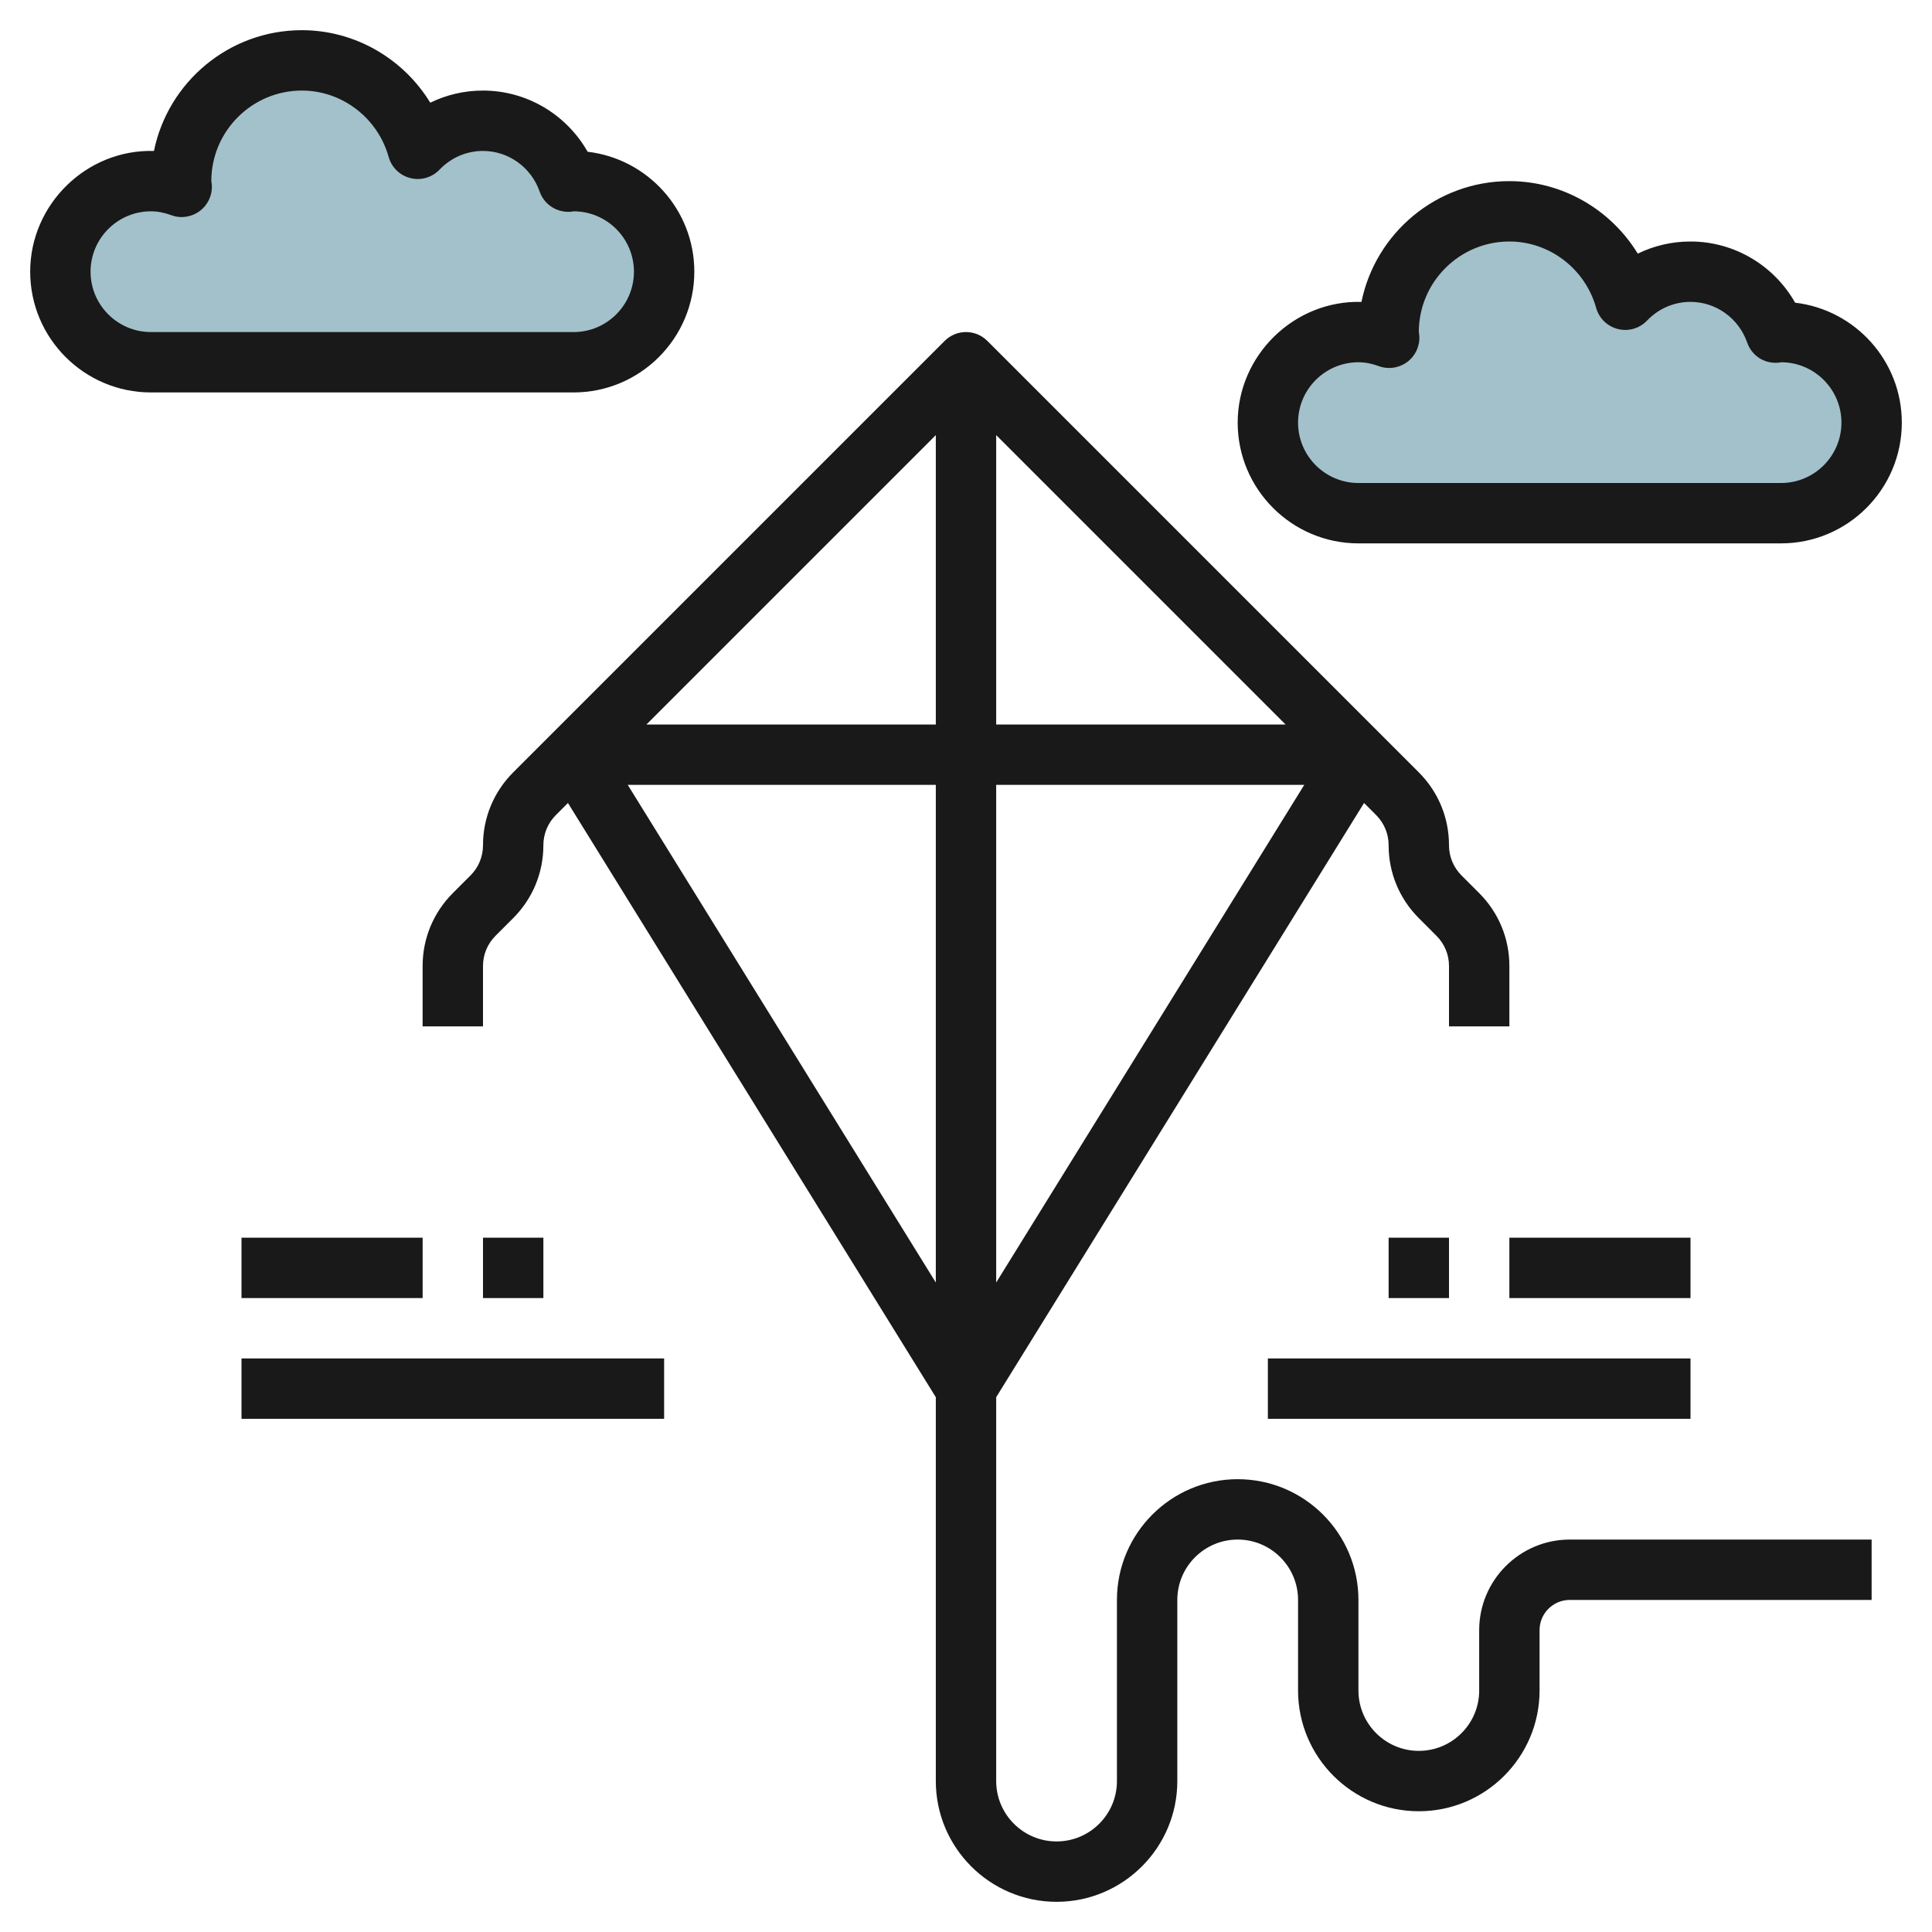
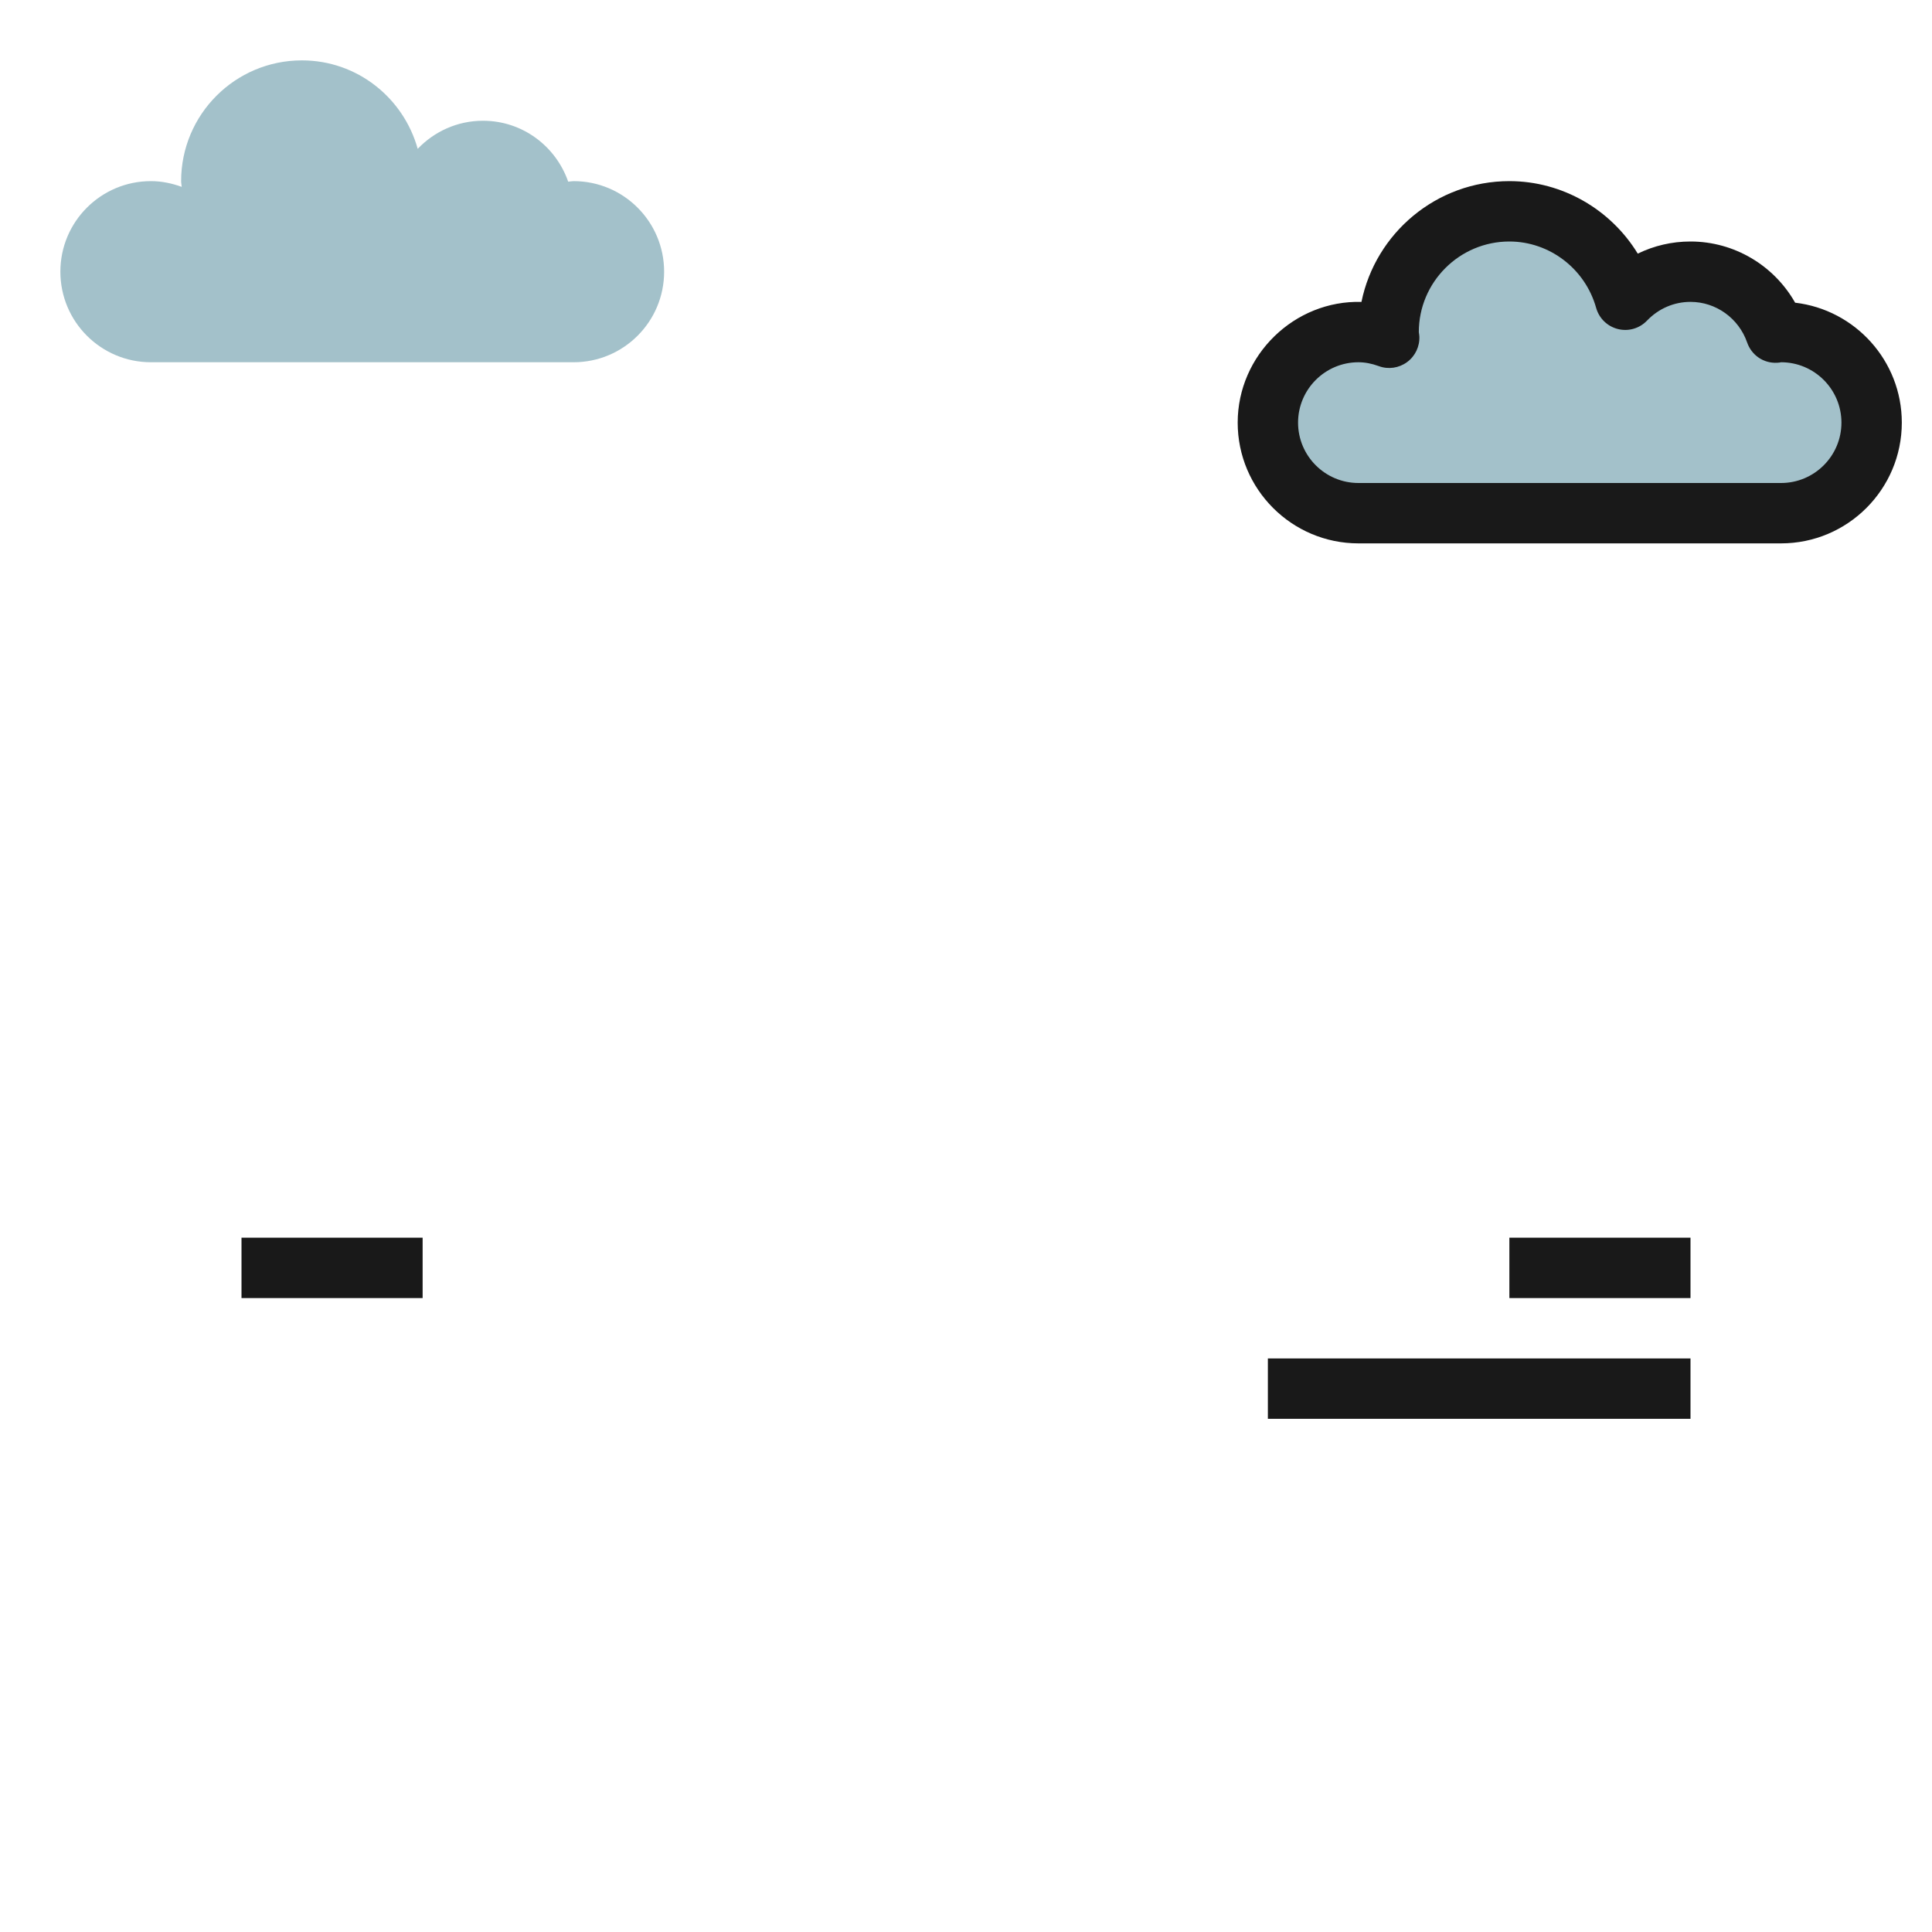
<svg xmlns="http://www.w3.org/2000/svg" id="Layer_3" enable-background="new 0 0 64 64" height="512" viewBox="0 0 64 64" width="512">
  <g>
    <path d="m19 12c1.657 0 3-1.343 3-3s-1.343-3-3-3c-.061 0-.118.014-.178.018-.408-1.172-1.511-2.018-2.822-2.018-.852 0-1.617.359-2.163.93-.471-1.686-2.001-2.93-3.837-2.93-2.209 0-4 1.791-4 4 0 .065.016.125.019.19-.319-.116-.659-.19-1.019-.19-1.657 0-3 1.343-3 3s1.343 3 3 3z" fill="#a3c1ca" />
    <path d="m59 17c1.657 0 3-1.343 3-3s-1.343-3-3-3c-.061 0-.118.014-.178.018-.408-1.172-1.511-2.018-2.822-2.018-.852 0-1.617.359-2.163.93-.471-1.686-2.001-2.93-3.837-2.93-2.209 0-4 1.791-4 4 0 .065.016.125.019.19-.319-.116-.659-.19-1.019-.19-1.657 0-3 1.343-3 3s1.343 3 3 3z" fill="#a3c1ca" />
    <g fill="#191919">
-       <path d="m49 54v2c0 1.103-.897 2-2 2s-2-.897-2-2v-3c0-2.206-1.794-4-4-4s-4 1.794-4 4v6c0 1.103-.897 2-2 2s-2-.897-2-2v-12.716l12.186-19.684.4.4c.267.268.414.622.414 1 0 .911.355 1.769 1 2.414l.585.586c.268.268.415.622.415 1v2h2v-2c0-.911-.355-1.769-1-2.414l-.585-.586c-.268-.268-.415-.622-.415-1 0-.911-.355-1.769-1-2.414l-1.293-1.293-13-13c-.391-.391-1.023-.391-1.414 0l-13 13-1.293 1.293c-.645.646-1 1.503-1 2.414 0 .378-.147.732-.414 1l-.586.586c-.645.646-1 1.503-1 2.414v2h2v-2c0-.378.147-.732.414-1l.586-.586c.645-.646 1-1.503 1-2.414 0-.378.147-.732.414-1l.4-.4 12.186 19.684v12.716c0 2.206 1.794 4 4 4s4-1.794 4-4v-6c0-1.103.897-2 2-2s2 .897 2 2v3c0 2.206 1.794 4 4 4s4-1.794 4-4v-2c0-.552.449-1 1-1h10v-2h-10c-1.654 0-3 1.346-3 3zm-16-28h10.205l-10.205 16.485zm-2-2h-9.586l9.586-9.586zm2-9.586 9.586 9.586h-9.586zm-12.205 11.586h10.205v16.485z" />
      <path d="m45 18h14c2.206 0 4-1.794 4-4 0-2.048-1.547-3.741-3.534-3.973-.7-1.236-2.018-2.027-3.466-2.027-.616 0-1.209.139-1.747.402-.891-1.46-2.494-2.402-4.253-2.402-2.415 0-4.436 1.722-4.9 4.001-2.22-.061-4.1 1.76-4.1 3.999 0 2.206 1.794 4 4 4zm0-6c.217 0 .438.042.677.129.313.116.665.064.934-.134.269-.197.422-.518.407-.851-.001-.032-.014-.113-.018-.144 0-1.654 1.346-3 3-3 1.331 0 2.512.904 2.874 2.198.097.347.372.614.72.701.35.089.717-.019.965-.278.384-.4.896-.621 1.441-.621.842 0 1.597.541 1.877 1.347.146.419.541.693.993.67.057-.003.112-.01.13-.017 1.103 0 2 .897 2 2s-.897 2-2 2h-14c-1.103 0-2-.897-2-2s.897-2 2-2z" />
-       <path d="m23 9c0-2.048-1.547-3.741-3.534-3.973-.701-1.236-2.018-2.027-3.466-2.027-.616 0-1.209.139-1.747.402-.891-1.46-2.494-2.402-4.253-2.402-2.415 0-4.436 1.722-4.9 4.001-2.222-.065-4.1 1.76-4.1 3.999 0 2.206 1.794 4 4 4h14c2.206 0 4-1.794 4-4zm-20 0c0-1.103.897-2 2-2 .217 0 .438.042.677.129.313.117.664.064.934-.134.269-.197.422-.517.407-.85-.001-.033-.014-.114-.018-.145 0-1.654 1.346-3 3-3 1.331 0 2.512.904 2.874 2.198.097.347.372.614.72.701.349.09.717-.02.965-.278.384-.4.896-.621 1.441-.621.842 0 1.597.541 1.877 1.347.146.419.545.686.993.67.057-.003.112-.01.13-.017 1.103 0 2 .897 2 2s-.897 2-2 2h-14c-1.103 0-2-.897-2-2z" />
      <path d="m8 41h6v2h-6z" />
-       <path d="m16 41h2v2h-2z" />
-       <path d="m8 45h14v2h-14z" />
      <path d="m50 41h6v2h-6z" />
-       <path d="m46 41h2v2h-2z" />
      <path d="m42 45h14v2h-14z" />
    </g>
  </g>
</svg>